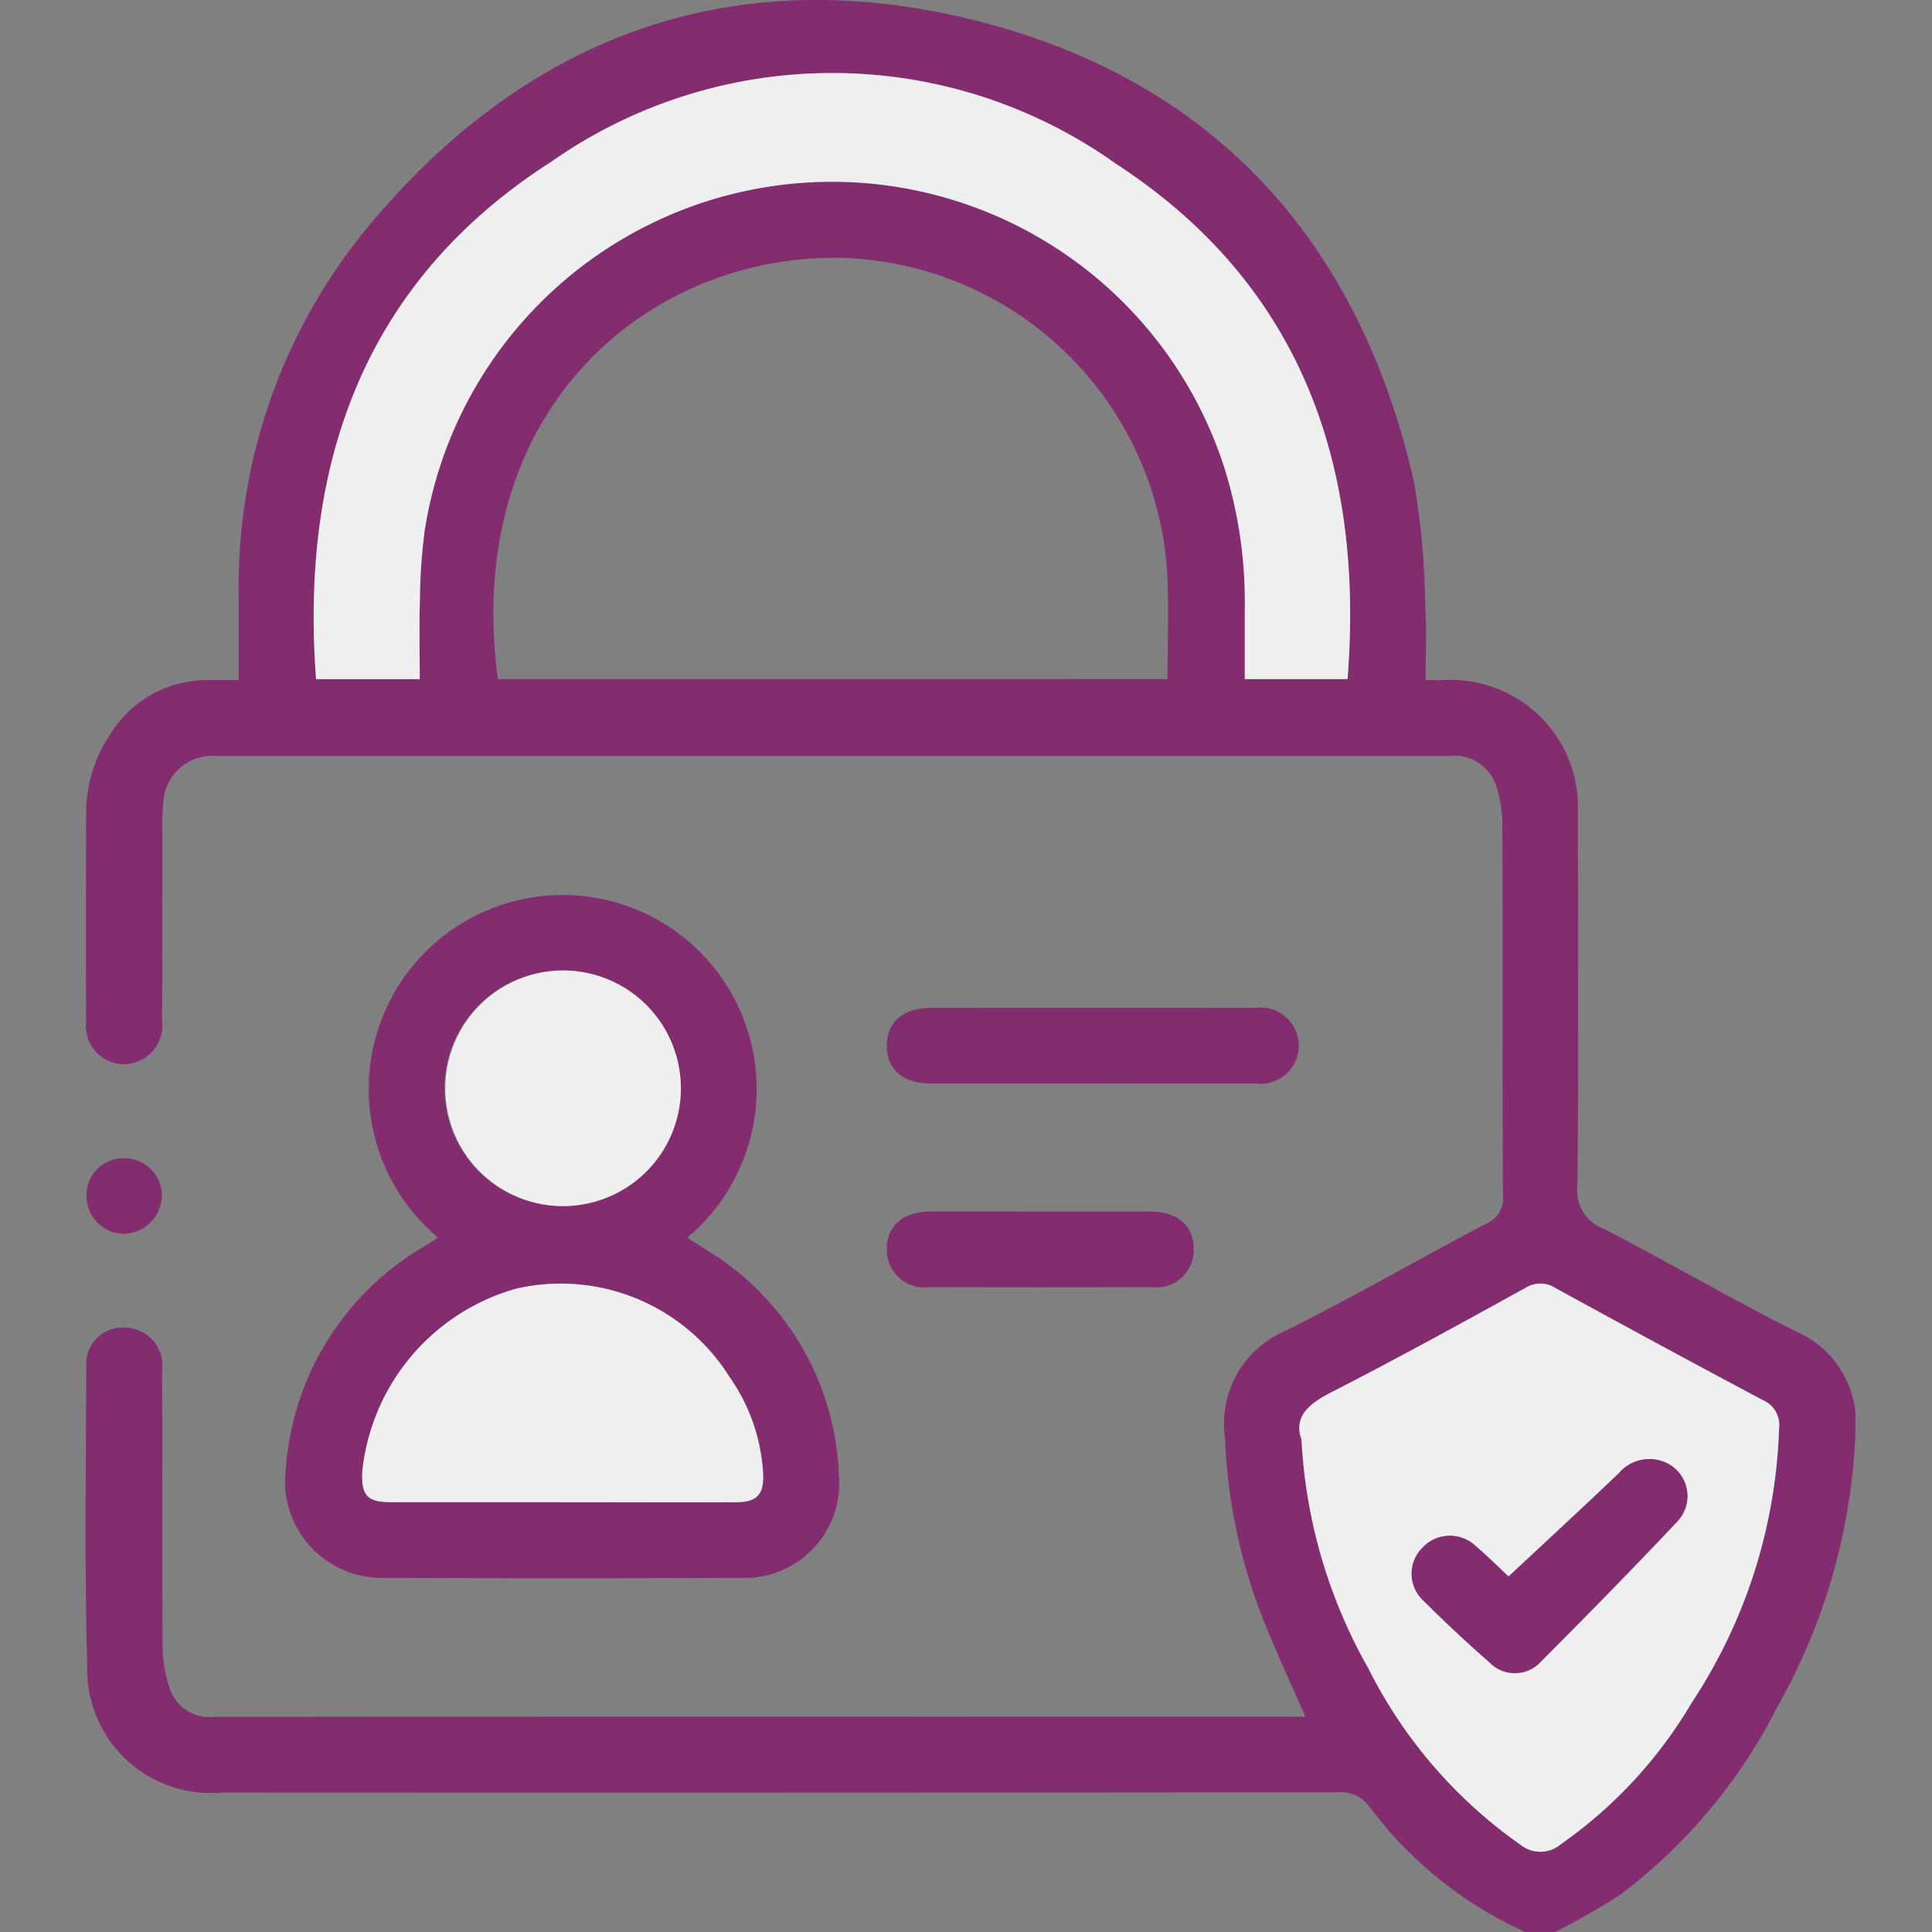
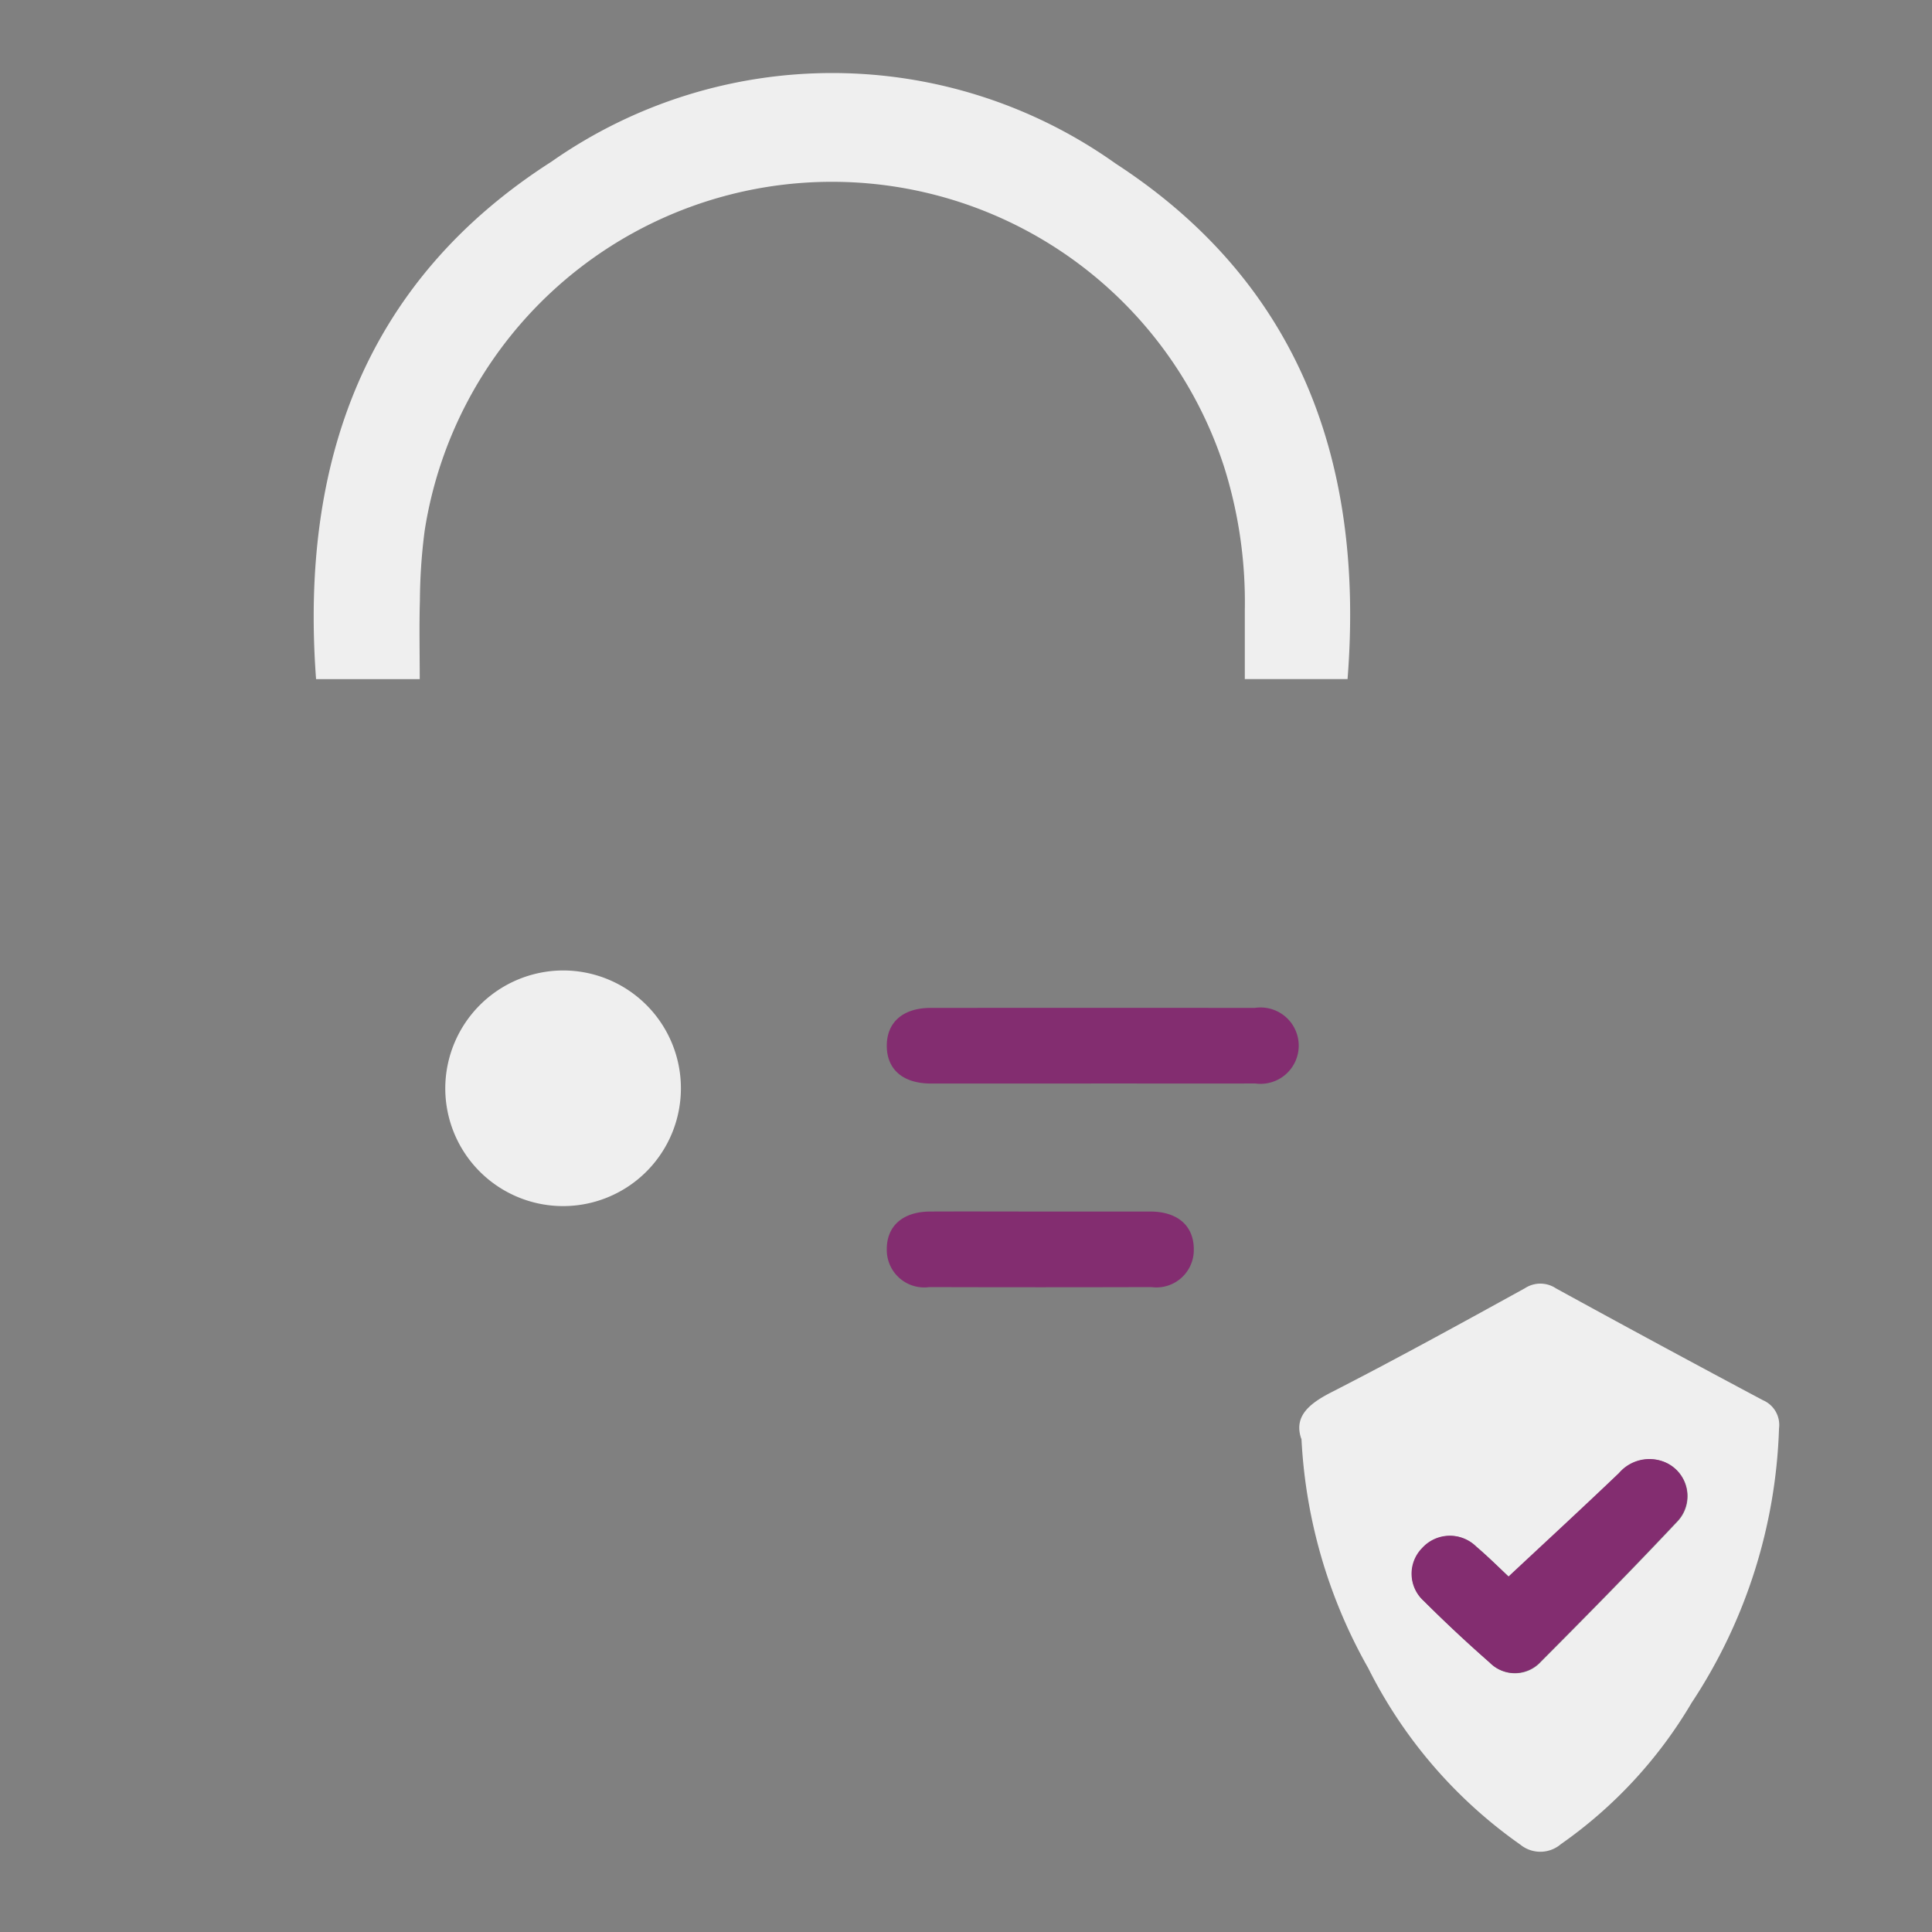
<svg xmlns="http://www.w3.org/2000/svg" width="55" height="55" viewBox="0 0 55 55">
  <rect x="0" y="0" width="55" height="55" fill="#808080" stroke="none" />
  <defs>
    <clipPath id="clip-path">
      <rect id="Rectangle_8309" data-name="Rectangle 8309" width="55" height="55" transform="translate(-22455 -935)" fill="#fff" stroke="#707070" stroke-width="1" />
    </clipPath>
    <clipPath id="clip-path-2">
      <rect id="Rectangle_8308" data-name="Rectangle 8308" width="50.385" height="55" fill="none" />
    </clipPath>
  </defs>
  <g id="Mask_Group_19790" data-name="Mask Group 19790" transform="translate(22455 935)" clip-path="url(#clip-path)">
    <g id="Group_20489" data-name="Group 20489" transform="translate(-22452.564 -935)">
      <g id="Group_20488" data-name="Group 20488" clip-path="url(#clip-path-2)">
-         <path id="Path_41121" data-name="Path 41121" d="M40.981,55a11.378,11.378,0,0,1-4.42-3.549,1,1,0,0,0-.894-.428q-15.892.016-31.784.008A3.52,3.52,0,0,1,.047,47.4c-.08-2.825-.036-5.653-.026-8.48a1.038,1.038,0,0,1,1.1-1.125A1.083,1.083,0,0,1,2.179,39.02c.01,2.595,0,5.189.013,7.783a3.879,3.879,0,0,0,.2,1.255,1.192,1.192,0,0,0,1.244.82q15.328-.015,30.657-.007h.431c-.45-1.037-.915-2.017-1.3-3.026a15.815,15.815,0,0,1-.988-4.919,2.867,2.867,0,0,1,1.71-3.033c1.936-.96,3.807-2.051,5.723-3.054a.785.785,0,0,0,.48-.827c-.016-3.489-.005-6.978-.015-10.467a3.647,3.647,0,0,0-.141-1.055,1.257,1.257,0,0,0-1.365-.969H3.706A1.392,1.392,0,0,0,2.213,22.88a6.088,6.088,0,0,0-.03.75c0,1.807.006,3.614-.005,5.422A1.112,1.112,0,0,1,1.071,30.3,1.1,1.1,0,0,1,.016,29.062c-.01-1.95-.005-3.9,0-5.851a4.052,4.052,0,0,1,.7-2.329,3.235,3.235,0,0,1,2.8-1.519H4.36c0-.832,0-1.614,0-2.4A16.061,16.061,0,0,1,8.012,6.492C12.517,1.052,18.338-1.12,25.2.552S36.258,6.829,37.819,13.73A22.764,22.764,0,0,1,38.14,17.3c.042.658.007,1.321.007,2.061.2,0,.376.009.547,0a3.618,3.618,0,0,1,3.788,3.769c.007,3.543.022,7.086-.012,10.628a1.154,1.154,0,0,0,.734,1.218c1.844.946,3.633,2,5.487,2.928a2.833,2.833,0,0,1,1.691,2.935A17.154,17.154,0,0,1,48.156,48.6a15.389,15.389,0,0,1-4.473,5.345A21.139,21.139,0,0,1,41.84,55ZM30.8,19.334c0-1.025.045-2.023-.008-3.017a9.566,9.566,0,0,0-9.259-8.974c-5.5-.122-10.827,4.322-9.794,11.99Zm-21.287,0c0-.785-.017-1.517.005-2.248a15.827,15.827,0,0,1,.135-1.978,11.734,11.734,0,0,1,22.765-1.8A12.8,12.8,0,0,1,33,17.38c0,.652,0,1.3,0,1.953h2.923c.483-6.122-1.347-11.258-6.6-14.674A13.92,13.92,0,0,0,13.261,4.6c-5.318,3.4-7.16,8.573-6.7,14.731Zm25.1,21.623a14.728,14.728,0,0,0,1.9,6.528,13.538,13.538,0,0,0,4.332,5.027A.9.9,0,0,0,42,52.5a12.91,12.91,0,0,0,3.723-4.025,15.016,15.016,0,0,0,2.489-7.814.764.764,0,0,0-.456-.8q-2.96-1.569-5.894-3.185a.8.8,0,0,0-.882-.005c-1.83,1.009-3.662,2.017-5.523,2.969-.655.335-1.057.7-.846,1.316" transform="translate(0 -0.001)" fill="#832d70" />
-         <path id="Path_41122" data-name="Path 41122" d="M28.183,116.464a5.522,5.522,0,1,1,7.093,0c.171.11.333.212.492.317a7.815,7.815,0,0,1,3.824,6.462,2.689,2.689,0,0,1-2.811,2.905q-5.07.022-10.141,0a2.749,2.749,0,0,1-2.793-3.092,7.989,7.989,0,0,1,3.946-6.347l.389-.248M31.721,124c1.645,0,3.29,0,4.935,0,.6,0,.806-.21.78-.814a5.28,5.28,0,0,0-.953-2.747,5.671,5.671,0,0,0-6.077-2.519,6.055,6.055,0,0,0-4.381,5.2c-.034.683.138.876.814.878,1.627,0,3.254,0,4.881,0m.009-15.141a3.354,3.354,0,1,0,3.343,3.346,3.348,3.348,0,0,0-3.343-3.346" transform="translate(-18.147 -81.23)" fill="#832d70" />
        <path id="Path_41123" data-name="Path 41123" d="M101.365,122.333c-1.52,0-3.041,0-4.561,0-.8,0-1.257-.4-1.26-1.07s.457-1.082,1.247-1.083q4.615-.005,9.229,0a1.087,1.087,0,1,1,.013,2.151c-1.556.005-3.112,0-4.668,0" transform="translate(-72.735 -91.487)" fill="#832d70" />
        <path id="Path_41124" data-name="Path 41124" d="M99.938,144.465c1.035,0,2.071,0,3.106,0,.785,0,1.245.412,1.24,1.085a1.065,1.065,0,0,1-1.207,1.066q-3.16.009-6.32,0a1.067,1.067,0,0,1-1.213-1.06c-.009-.675.451-1.087,1.233-1.091,1.053-.005,2.107,0,3.16,0" transform="translate(-72.735 -109.975)" fill="#832d70" />
-         <path id="Path_41125" data-name="Path 41125" d="M2.255,139.157a1.111,1.111,0,0,1-1.079,1.111,1.078,1.078,0,0,1-1.067-1.055,1.046,1.046,0,0,1,1.013-1.095,1.072,1.072,0,0,1,1.134,1.039" transform="translate(-0.082 -105.144)" fill="#832d70" />
        <path id="Path_41126" data-name="Path 41126" d="M30.218,25.964h-2.95c-.46-6.159,1.382-11.327,6.7-14.731a13.919,13.919,0,0,1,16.064.055c5.251,3.416,7.082,8.553,6.6,14.674H53.707c0-.649,0-1.3,0-1.953a12.815,12.815,0,0,0-.583-4.069,11.735,11.735,0,0,0-22.765,1.8,15.918,15.918,0,0,0-.135,1.978c-.022.731-.005,1.463-.005,2.248" transform="translate(-20.706 -6.63)" fill="#efefef" />
        <path id="Path_41127" data-name="Path 41127" d="M144.787,157.482c-.211-.614.191-.981.846-1.316,1.86-.952,3.692-1.96,5.523-2.969a.8.8,0,0,1,.882.005q2.937,1.611,5.894,3.185a.764.764,0,0,1,.456.8A15.016,15.016,0,0,1,155.9,165a12.91,12.91,0,0,1-3.723,4.025.9.9,0,0,1-1.152.014,13.538,13.538,0,0,1-4.332-5.027,14.724,14.724,0,0,1-1.9-6.528m5.9,3.924c-.24-.224-.568-.552-.921-.852a1.065,1.065,0,0,0-1.538.047,1.04,1.04,0,0,0,.045,1.5q.911.91,1.881,1.759a1,1,0,0,0,1.455-.033c1.313-1.318,2.619-2.644,3.893-4a1.046,1.046,0,0,0-.4-1.688,1.141,1.141,0,0,0-1.268.325c-1.021.976-2.06,1.933-3.145,2.947" transform="translate(-110.179 -116.525)" fill="#efefef" />
-         <path id="Path_41128" data-name="Path 41128" d="M38.686,159.2c-1.627,0-3.254,0-4.881,0-.676,0-.849-.195-.815-.878a6.056,6.056,0,0,1,4.381-5.2,5.67,5.67,0,0,1,6.076,2.519,5.278,5.278,0,0,1,.953,2.747c.026.6-.176.812-.781.814-1.645.006-3.29,0-4.935,0" transform="translate(-25.112 -116.437)" fill="#efefef" />
        <path id="Path_41129" data-name="Path 41129" d="M46.235,115.726a3.354,3.354,0,1,1-3.344,3.337,3.363,3.363,0,0,1,3.344-3.337" transform="translate(-32.651 -88.099)" fill="#efefef" />
        <path id="Path_41130" data-name="Path 41130" d="M160.9,177.316c1.085-1.014,2.124-1.971,3.145-2.947a1.141,1.141,0,0,1,1.268-.325,1.046,1.046,0,0,1,.4,1.688c-1.274,1.355-2.58,2.682-3.893,4a1,1,0,0,1-1.455.033q-.968-.849-1.881-1.759a1.04,1.04,0,0,1-.045-1.5,1.065,1.065,0,0,1,1.538-.047c.352.3.681.629.921.853" transform="translate(-120.393 -132.435)" fill="#832d70" />
      </g>
    </g>
  </g>
</svg>